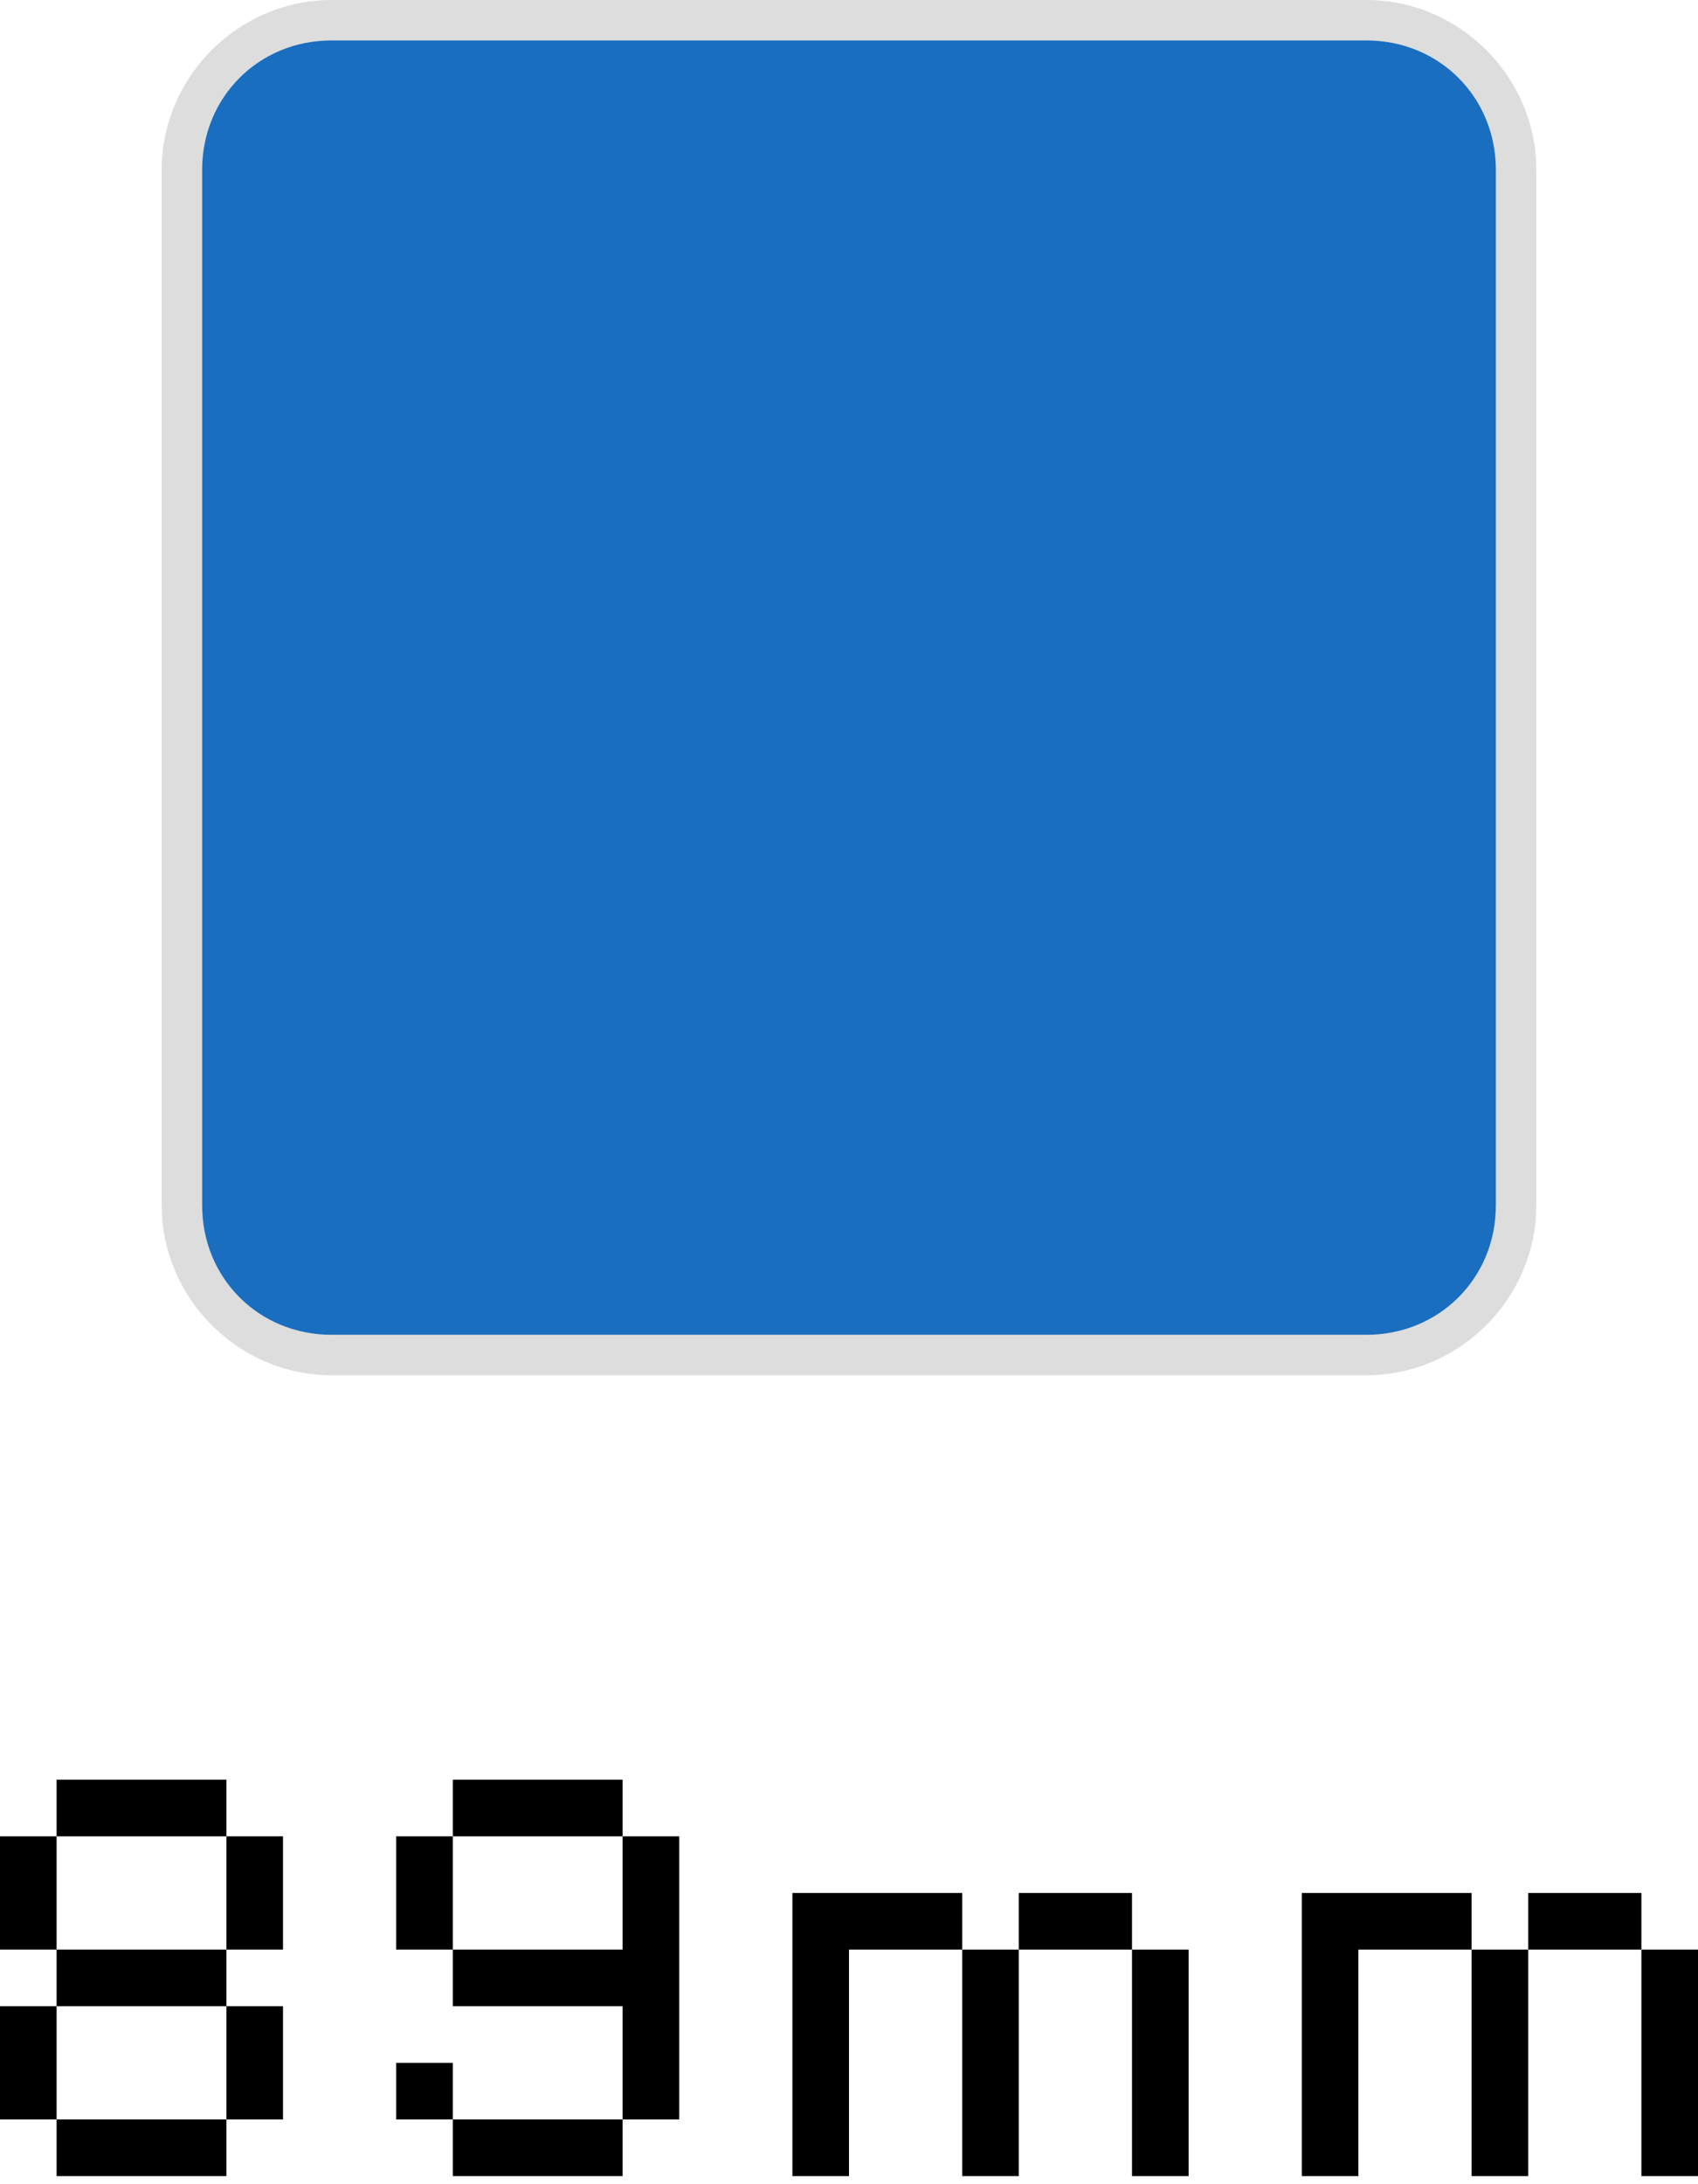
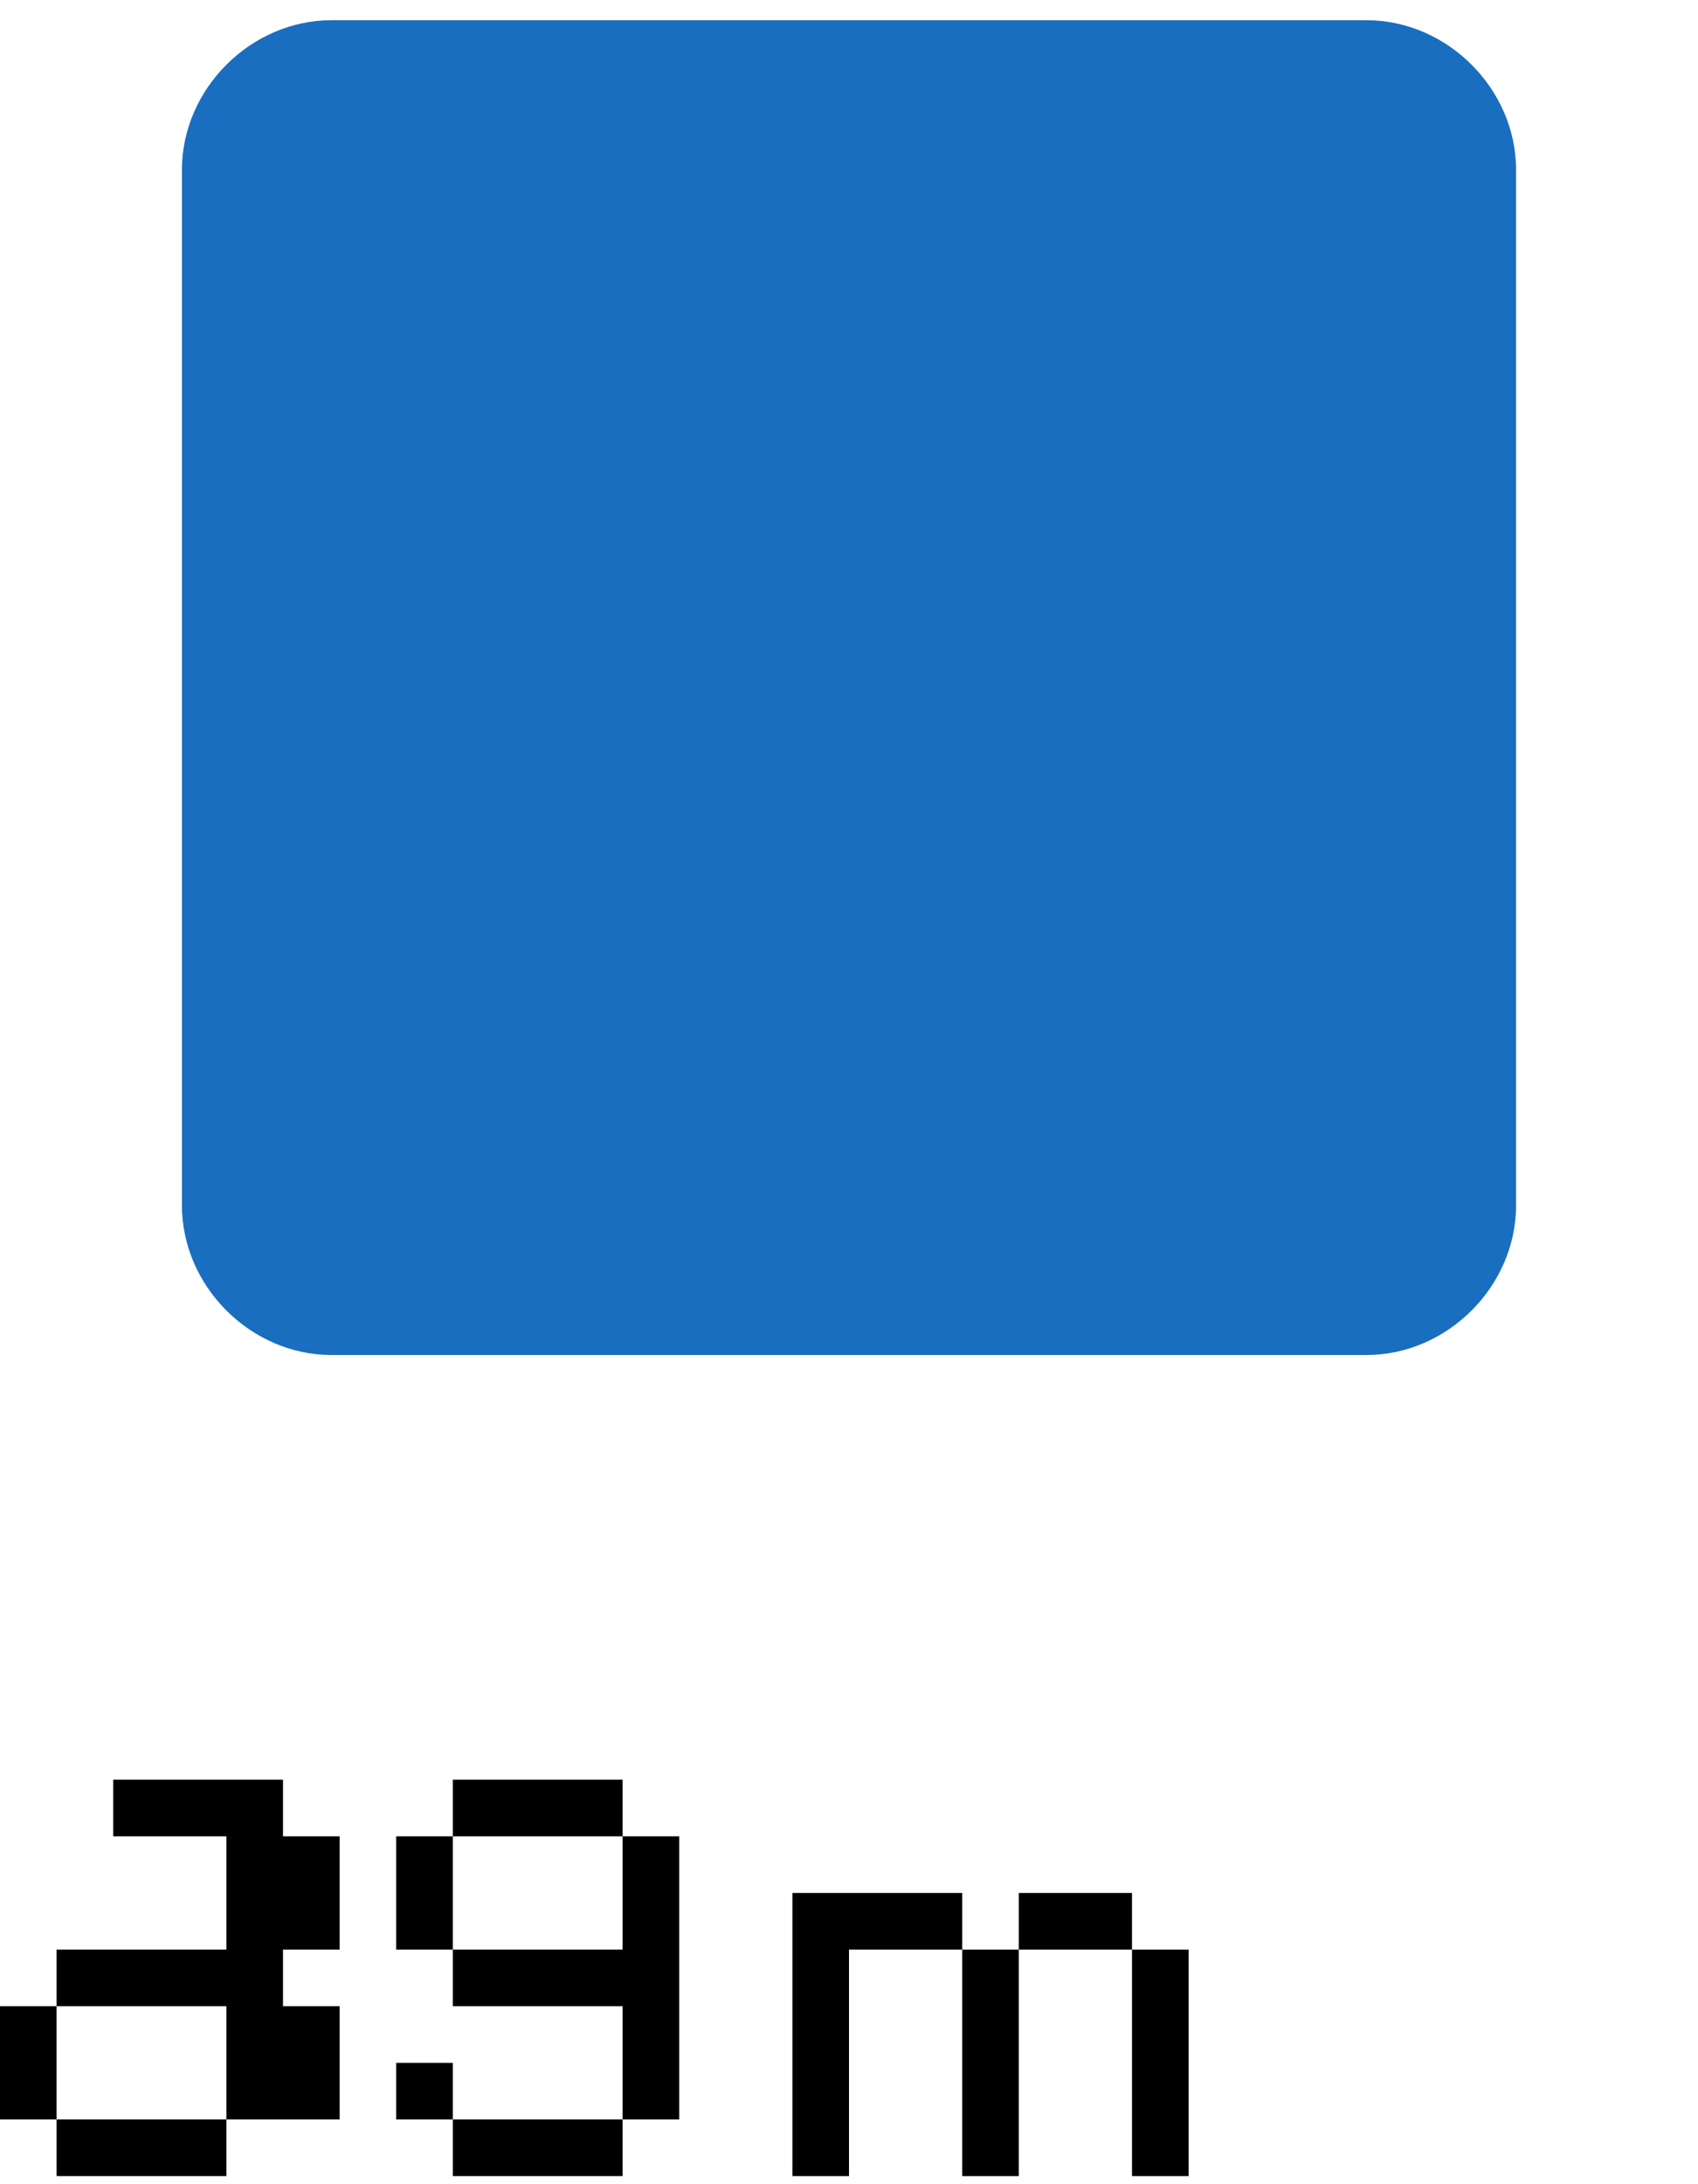
<svg xmlns="http://www.w3.org/2000/svg" enable-background="new 0 0 42 54" viewBox="0 0 42 54">
  <path d="m8.2 33.5c-2 0-3.7-1.7-3.7-3.7v-25.6c0-2 1.7-3.7 3.7-3.7h25.6c2 0 3.7 1.7 3.7 3.7v25.6c0 2-1.7 3.7-3.7 3.7z" fill="#196ebf" />
-   <path d="m33.8 1c1.8 0 3.2 1.4 3.2 3.2v25.6c0 1.8-1.4 3.2-3.2 3.2h-25.6c-1.8 0-3.2-1.4-3.2-3.2v-25.6c0-1.8 1.4-3.2 3.2-3.2zm0-1h-25.6c-2.3 0-4.2 1.9-4.2 4.2v25.6c0 2.3 1.9 4.2 4.2 4.2h25.6c2.3 0 4.2-1.9 4.2-4.2v-25.6c0-2.3-1.9-4.2-4.2-4.2z" fill="#ddd" />
-   <path d="m5.6 52.4v1.4h-4.2v-1.4h-1.4v-2.8h1.4v-1.4h-1.4v-2.8h1.4v-1.4h4.2v1.4h1.4v2.8h-1.4v1.4h1.4v2.8zm0-7h-4.2v2.8h4.2zm0 4.2h-4.2v2.8h4.2z" />
+   <path d="m5.6 52.4v1.4h-4.2v-1.4h-1.4v-2.8h1.4v-1.4v-2.8h1.4v-1.4h4.2v1.4h1.4v2.8h-1.4v1.4h1.4v2.8zm0-7h-4.2v2.8h4.2zm0 4.2h-4.2v2.8h4.2z" />
  <path d="m15.4 52.4v1.4h-4.2v-1.4h-1.4v-1.4h1.4v1.4h4.2v-2.8h-4.2v-1.4h-1.4v-2.8h1.4v-1.4h4.2v1.4h1.4v7zm0-7h-4.2v2.8h4.2z" />
  <path d="m28 53.8v-5.6h-2.8v5.6h-1.4v-5.6h-2.8v5.6h-1.4v-7h4.2v1.4h1.4v-1.4h2.8v1.4h1.4v5.6z" />
-   <path d="m40.6 53.8v-5.6h-2.8v5.6h-1.4v-5.6h-2.8v5.6h-1.4v-7h4.2v1.4h1.4v-1.4h2.8v1.4h1.4v5.6z" />
</svg>